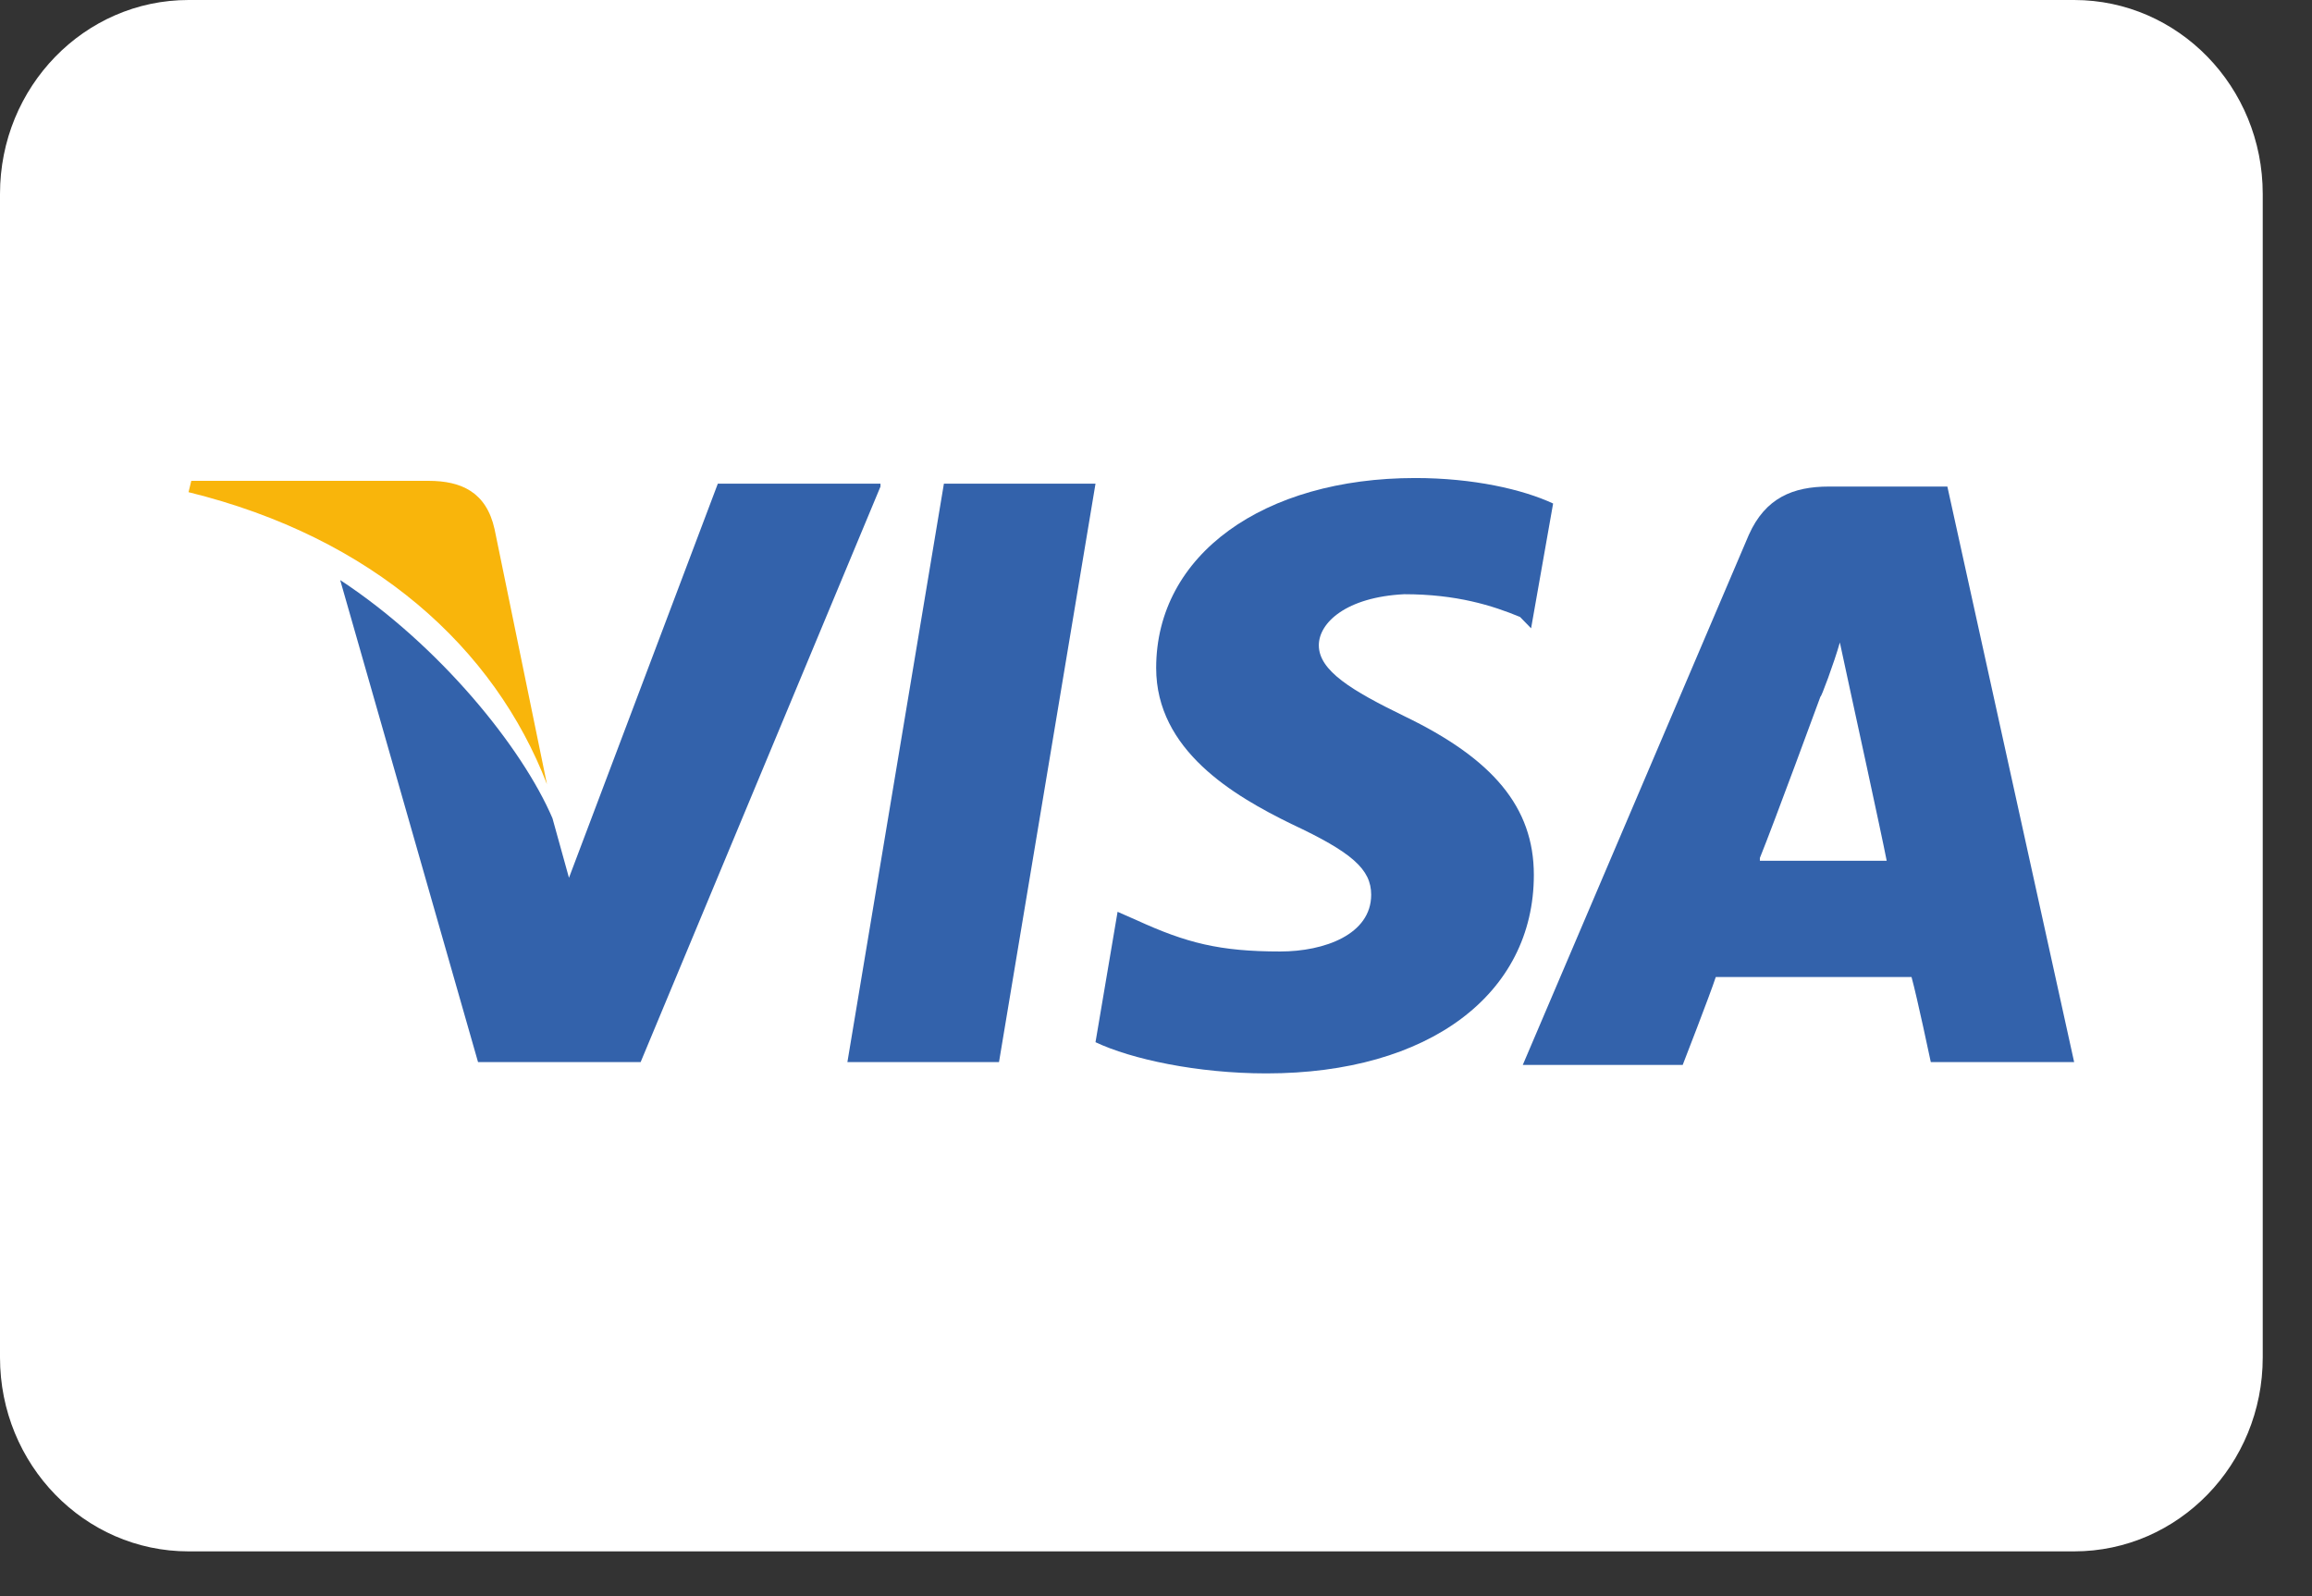
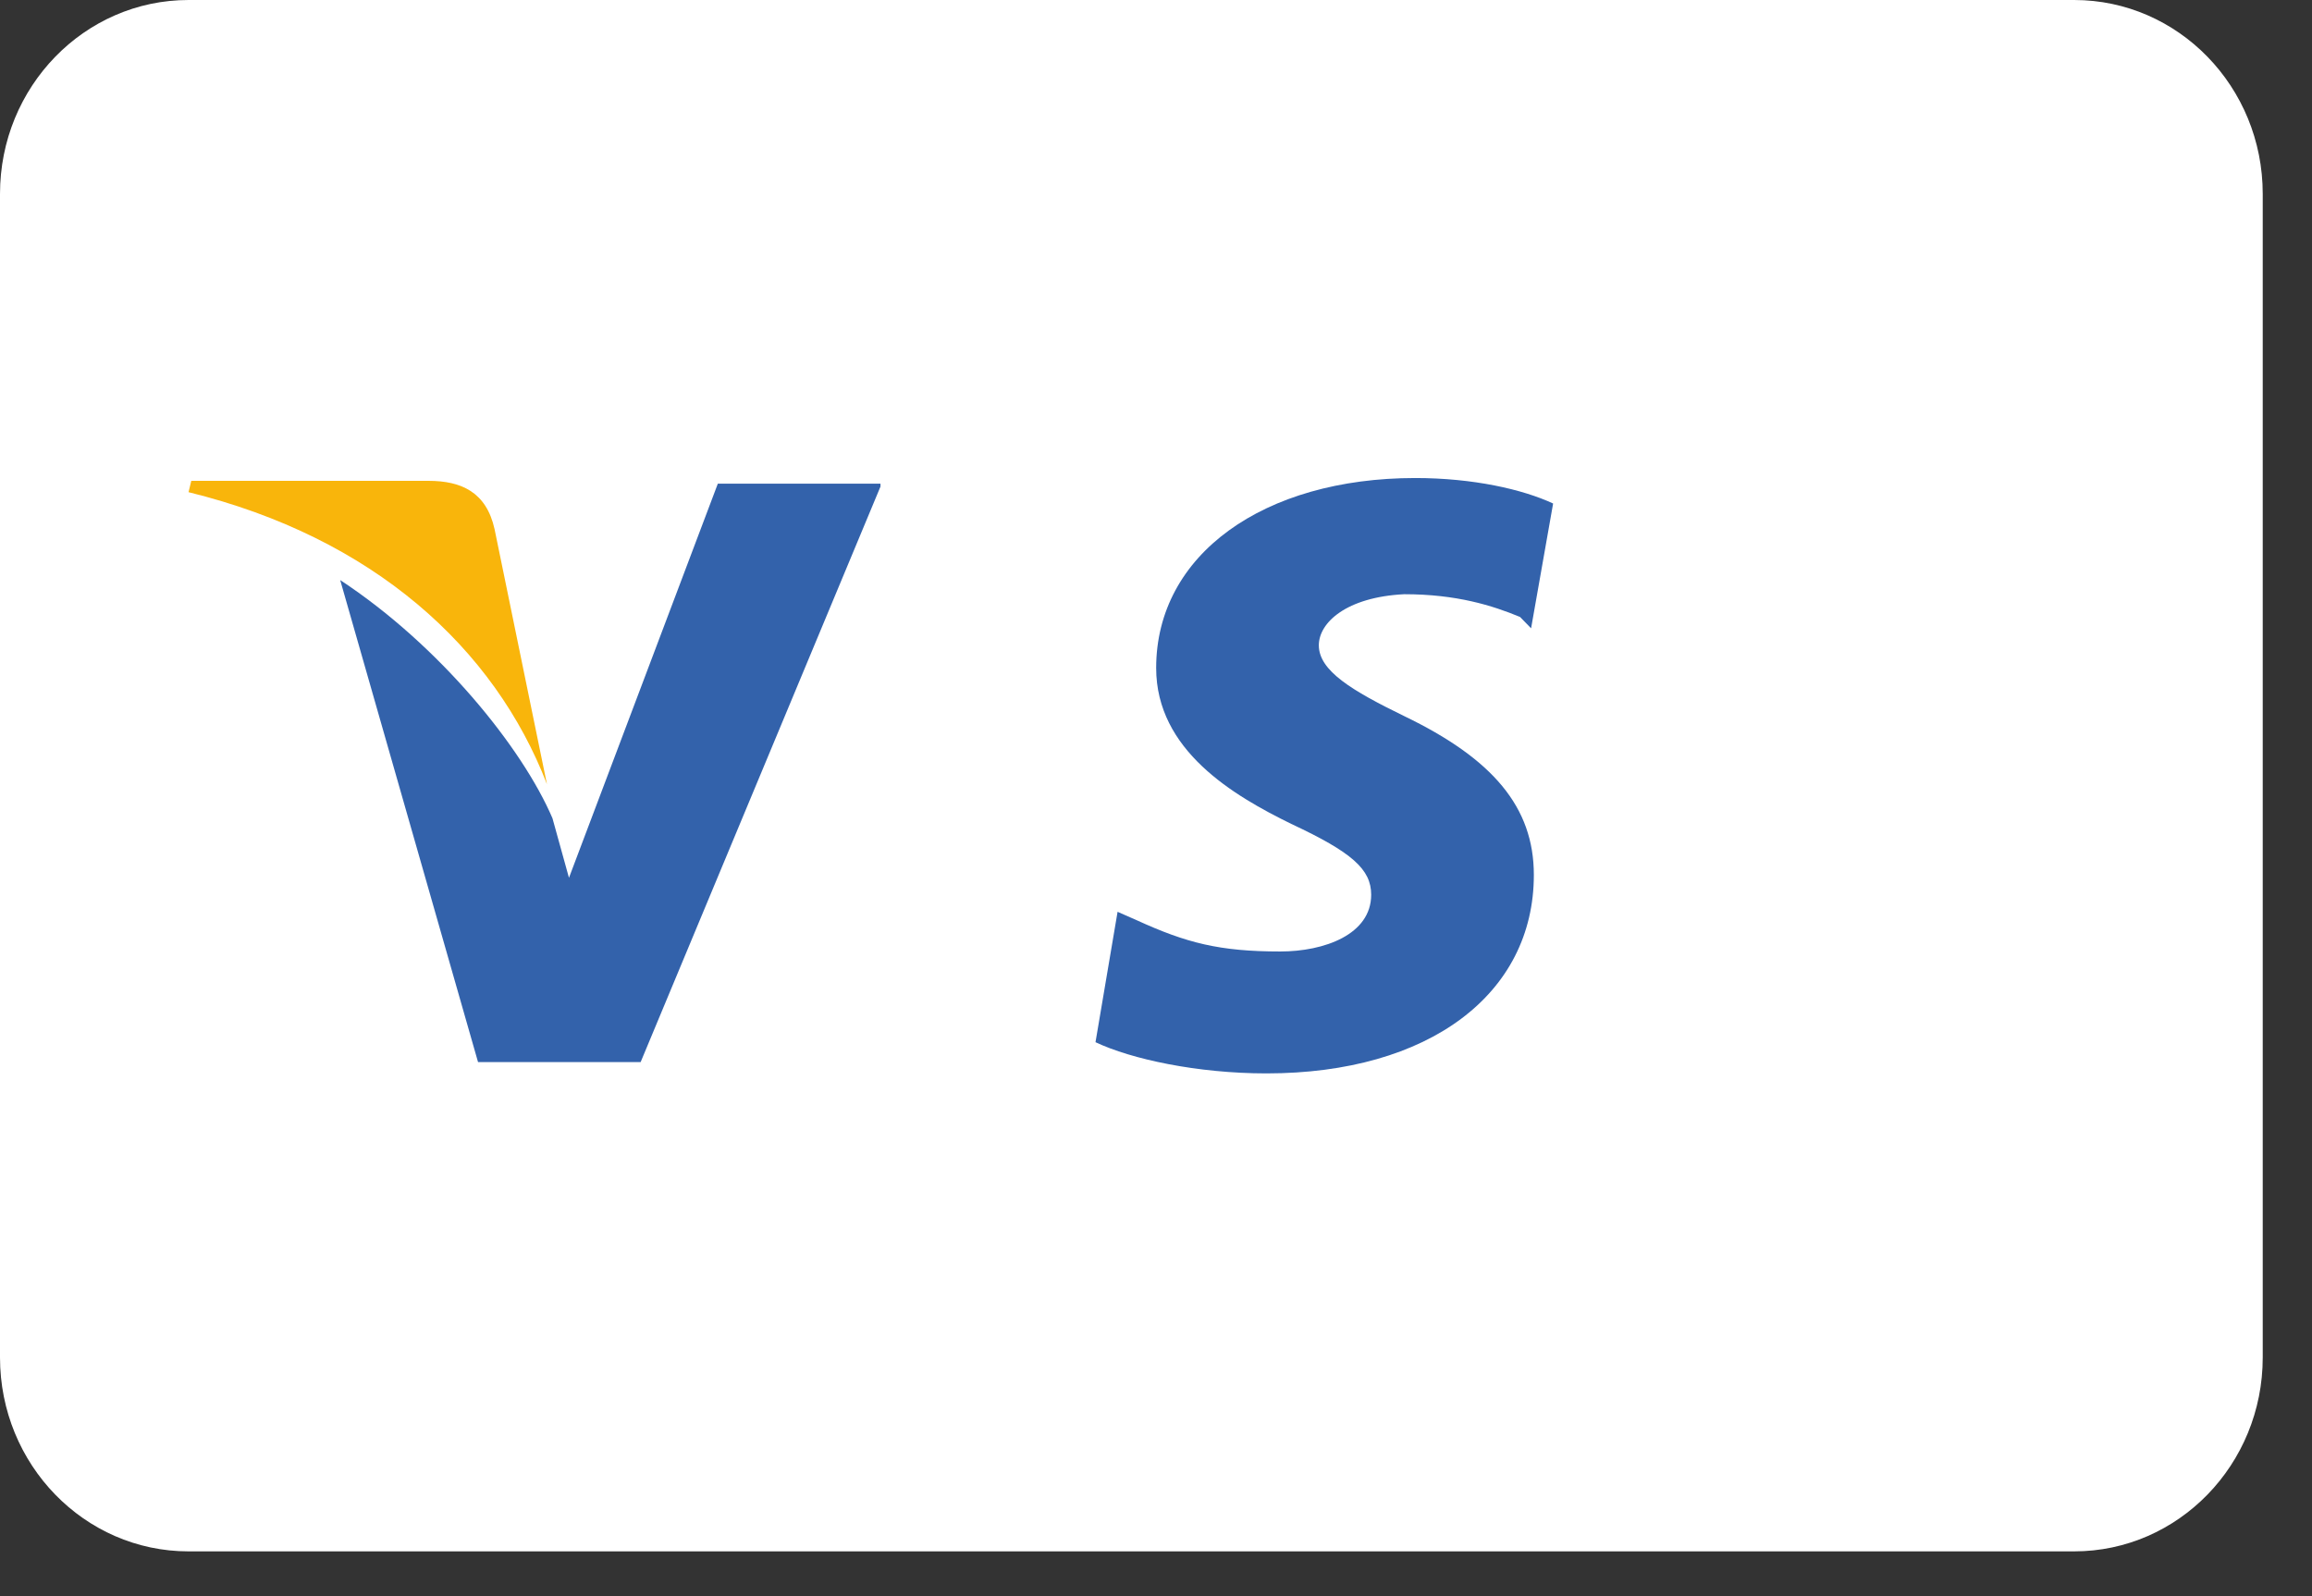
<svg xmlns="http://www.w3.org/2000/svg" width="42" height="29" viewBox="0 0 42 29" fill="none">
  <rect x="0" y="0" width="42" height="29" fill="#333333" stroke="none" />
  <g clip-path="url(#clip0_11_10231)">
    <path d="M0 3.523C0 1.577 1.534 0 3.425 0H37.679C39.571 0 41.105 1.577 41.105 3.523V24.663C41.105 26.609 39.571 28.186 37.679 28.186H3.425C1.534 28.186 0 26.609 0 24.663V3.523Z" fill="white" />
-     <path d="M35.376 8.84H33.222C32.571 8.84 32.07 9.046 31.77 9.716L27.663 19.348H30.568C30.568 19.348 31.069 18.06 31.169 17.751C31.47 17.751 34.324 17.751 34.725 17.751C34.825 18.112 35.075 19.296 35.075 19.296H37.679L35.376 8.84ZM31.97 15.588C32.221 14.97 33.072 12.652 33.072 12.652C33.072 12.703 33.322 12.033 33.423 11.673L33.623 12.6C33.623 12.6 34.174 15.124 34.274 15.639H31.97V15.588Z" fill="#3362AB" />
    <path d="M27.864 15.896C27.864 18.059 25.961 19.502 23.006 19.502C21.754 19.502 20.552 19.244 19.901 18.935L20.302 16.566L20.652 16.72C21.554 17.132 22.155 17.287 23.257 17.287C24.058 17.287 24.909 16.978 24.909 16.256C24.909 15.793 24.559 15.484 23.457 14.969C22.405 14.454 21.003 13.63 21.003 12.136C21.003 10.075 22.956 8.685 25.71 8.685C26.762 8.685 27.663 8.891 28.214 9.148L27.814 11.415L27.613 11.209C27.113 11.002 26.462 10.796 25.51 10.796C24.459 10.848 23.958 11.312 23.958 11.724C23.958 12.187 24.559 12.548 25.51 13.011C27.113 13.784 27.864 14.66 27.864 15.896Z" fill="#3362AB" />
    <path d="M3.425 8.942L3.475 8.736H7.782C8.383 8.736 8.834 8.942 8.984 9.612L9.936 14.248C8.984 11.775 6.781 9.767 3.425 8.942Z" fill="#F9B50B" />
    <path d="M15.995 8.84L11.638 19.296H8.684L6.18 10.539C7.983 11.724 9.485 13.579 10.036 14.866L10.336 15.948L13.04 8.788H15.995V8.84Z" fill="#3362AB" />
-     <path d="M17.147 8.788H19.901L18.148 19.296H15.394L17.147 8.788Z" fill="#3362AB" />
  </g>
  <defs>
    <clipPath id="clip0_11_10231">
      <rect width="41.105" height="28.186" fill="white" />
    </clipPath>
  </defs>
</svg>